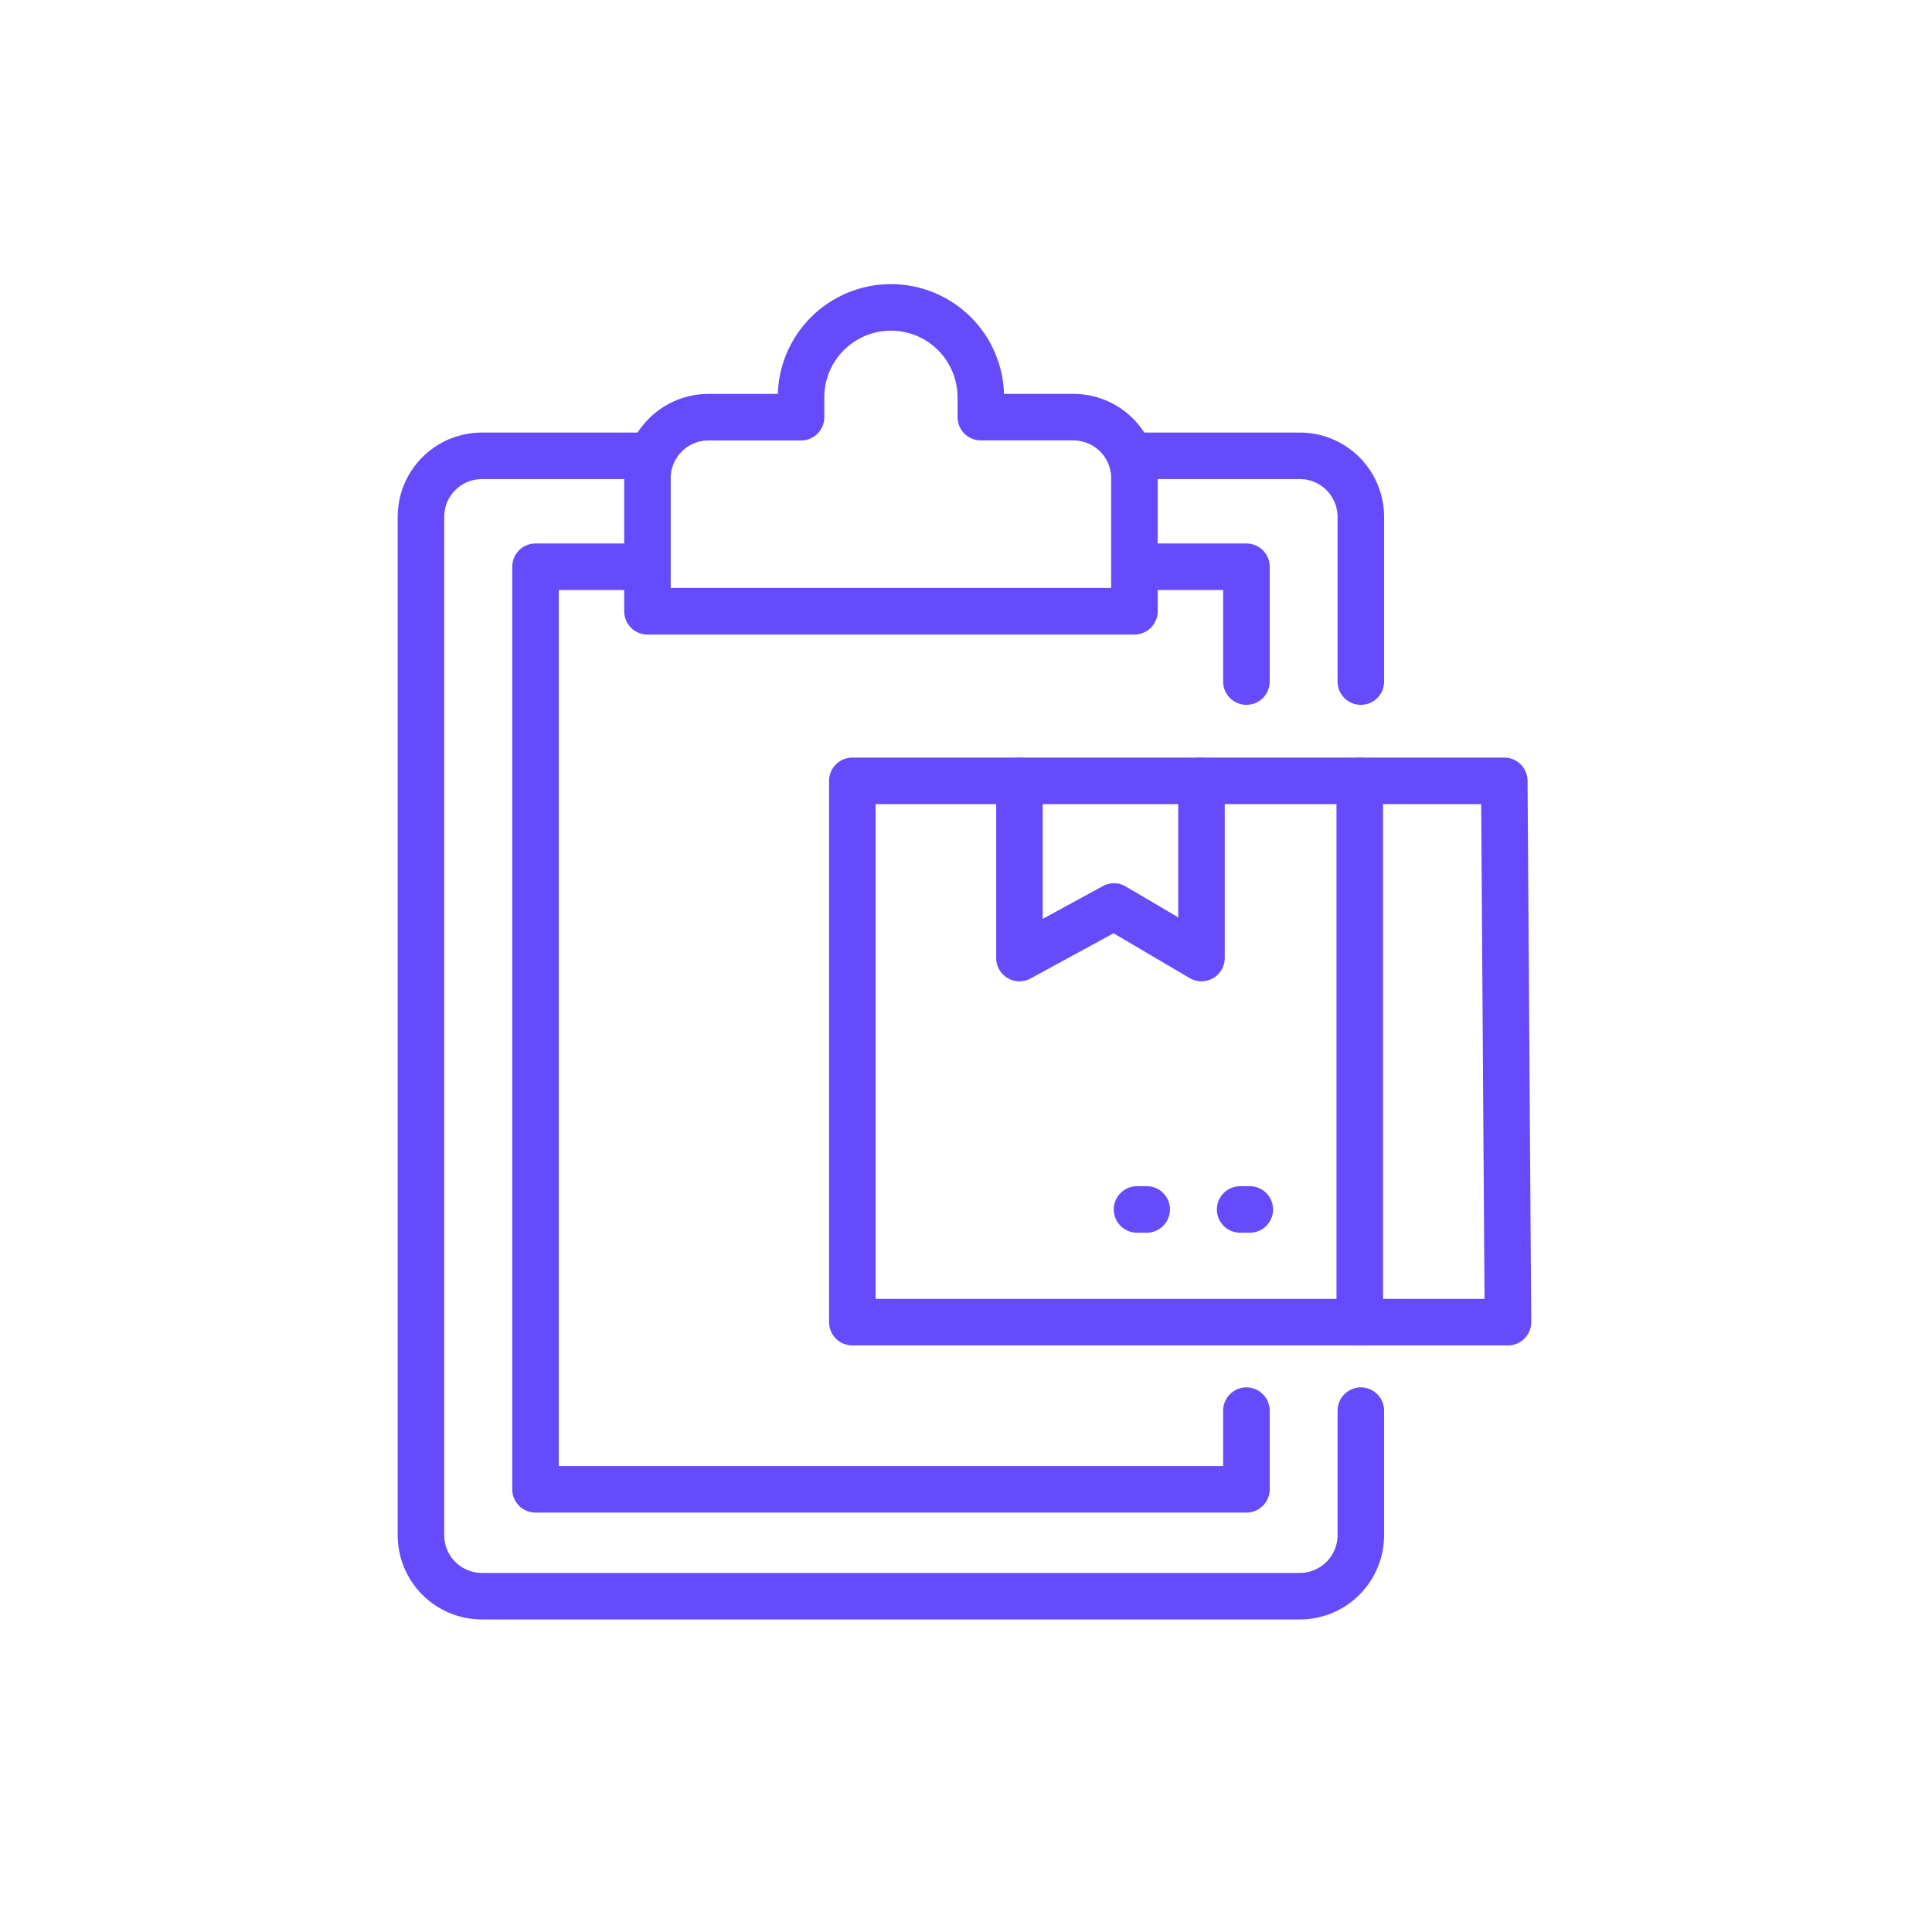
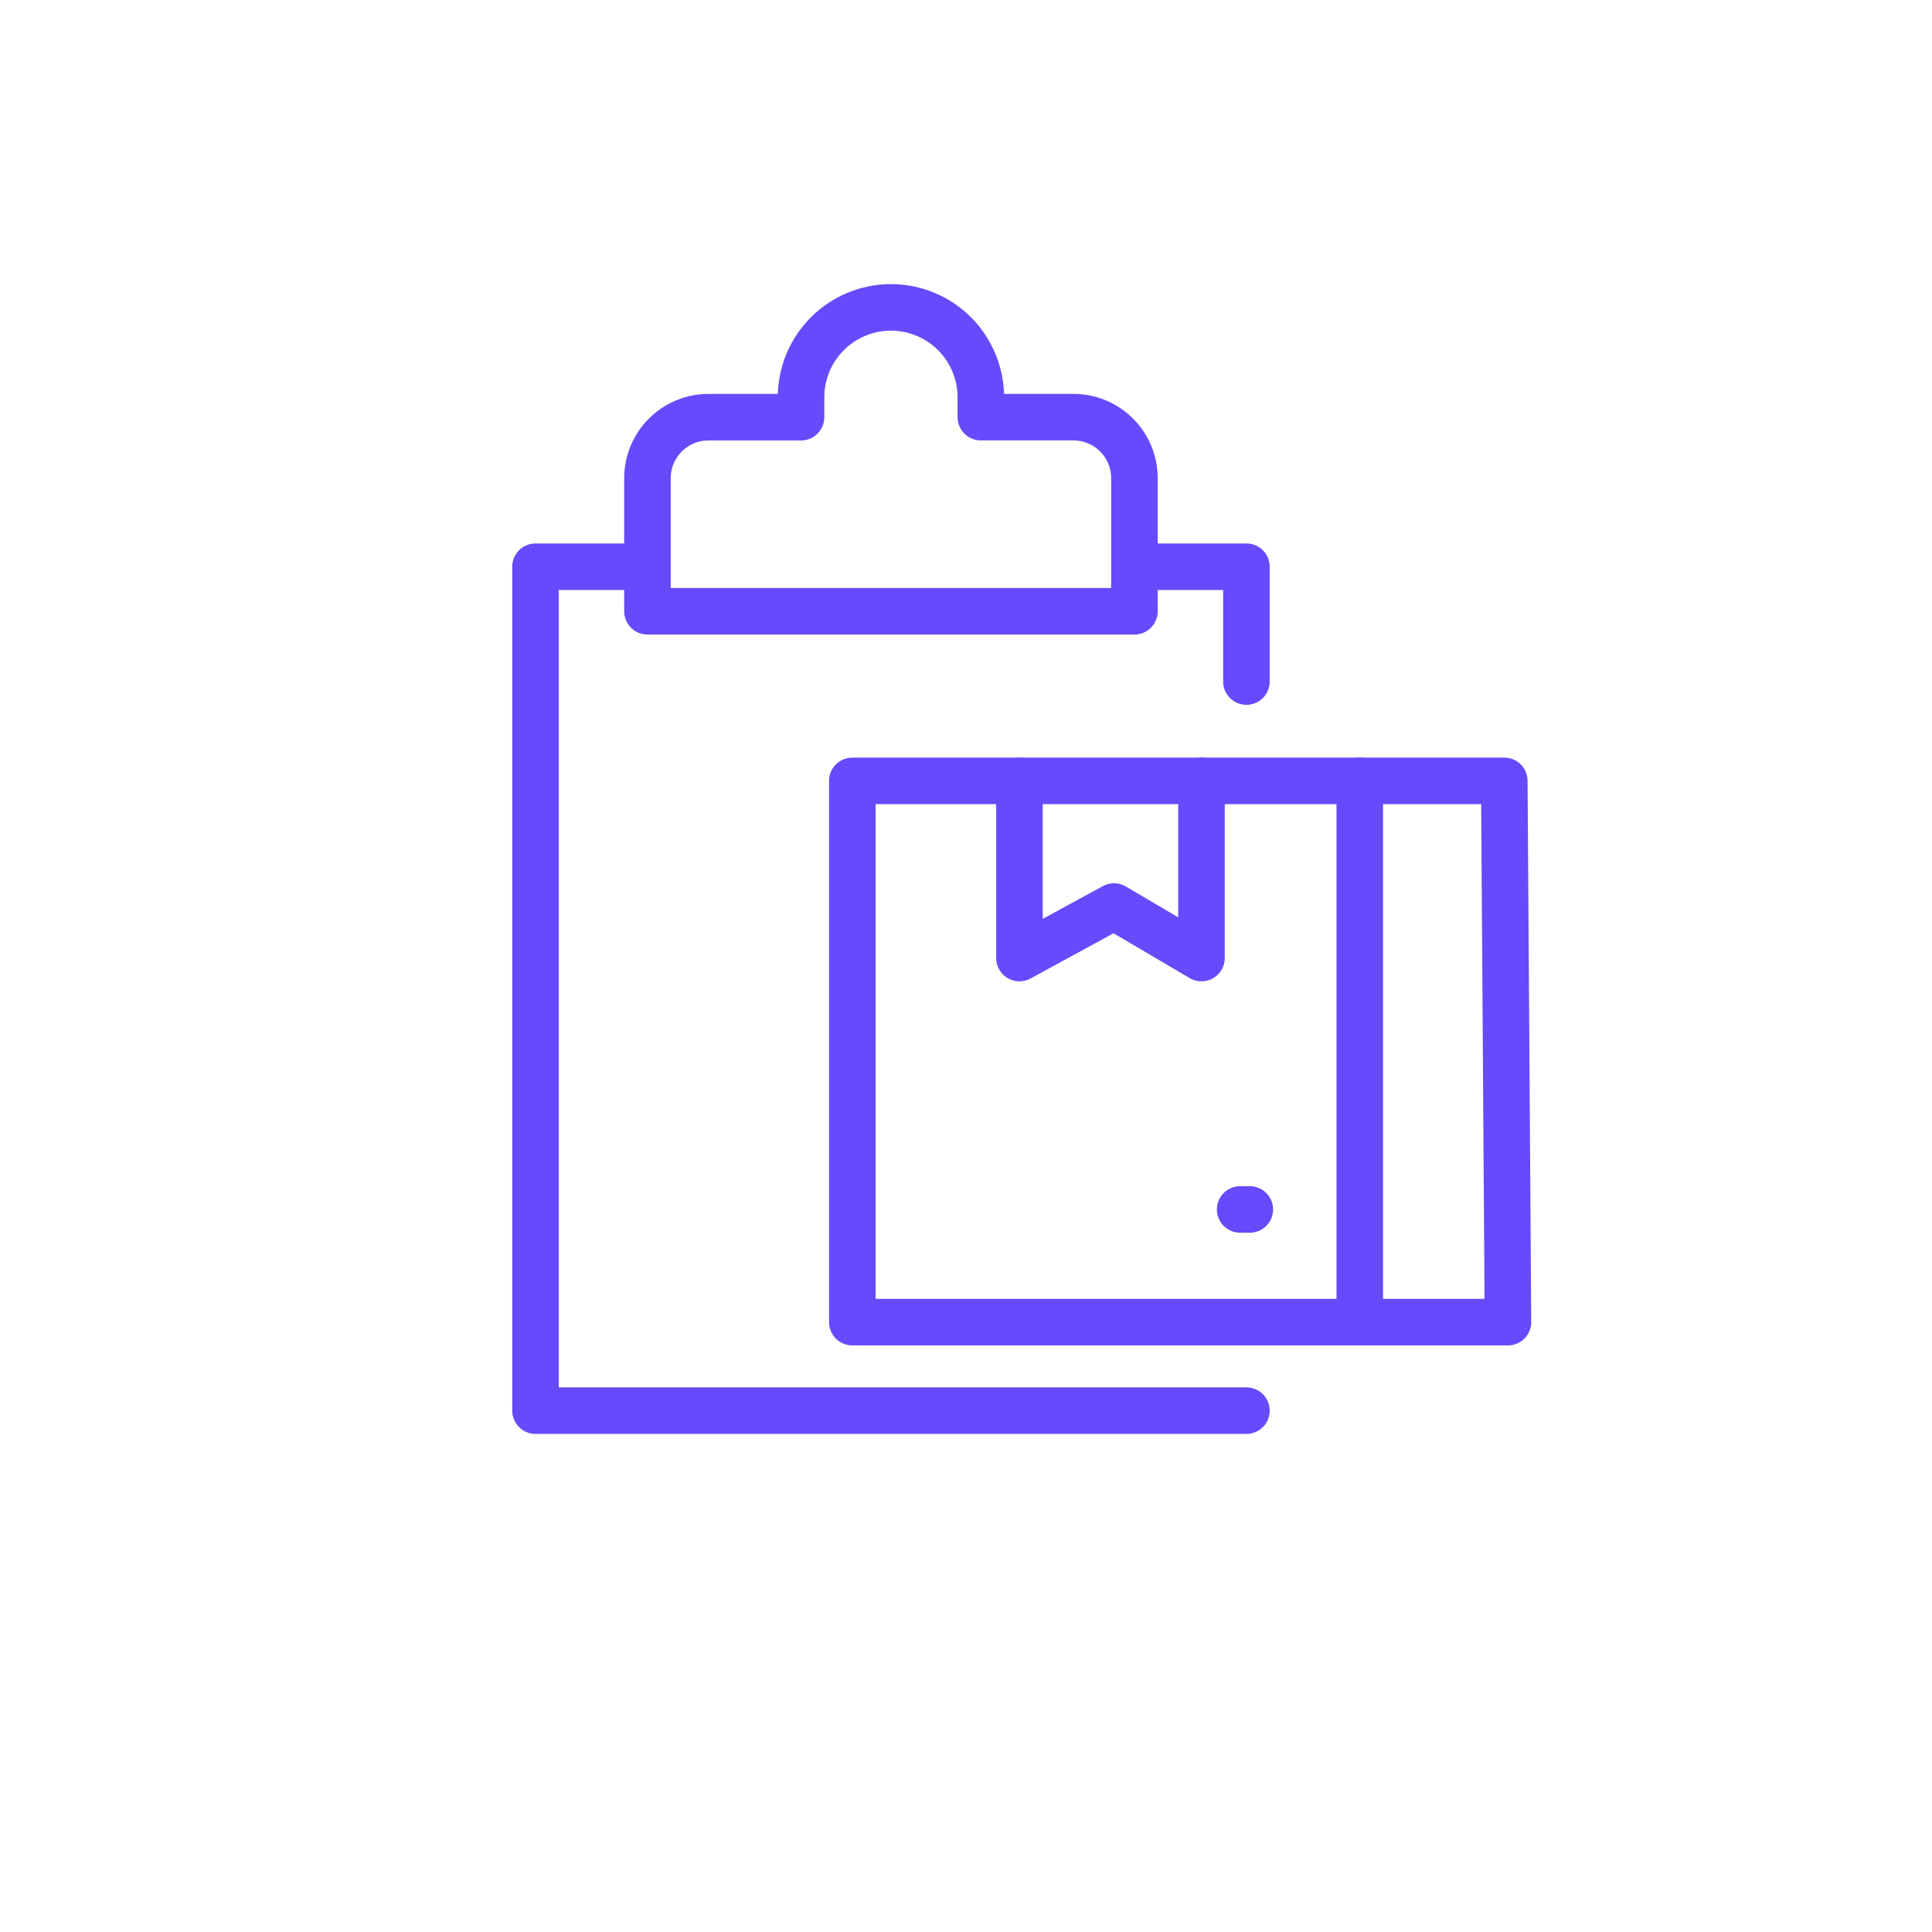
<svg xmlns="http://www.w3.org/2000/svg" width="68" height="68" viewBox="0 0 68 68" fill="none">
  <g clip-path="url(#clip0_21_738)">
    <path d="M30.493 27.484H47.859V46.535H29.999V27.484H30.493Z" stroke="#654BFB" stroke-width="1.638" stroke-linecap="round" stroke-linejoin="round" />
    <path d="M47.859 46.535H53.075L52.946 27.484H47.859" stroke="#654BFB" stroke-width="1.638" stroke-linecap="round" stroke-linejoin="round" />
    <path d="M42.288 27.484V33.72L39.209 31.907L35.881 33.72V27.484" stroke="#654BFB" stroke-width="1.638" stroke-linecap="round" stroke-linejoin="round" />
-     <path d="M40.36 42.569H40.02" stroke="#654BFB" stroke-width="1.638" stroke-linecap="round" stroke-linejoin="round" />
    <path d="M43.989 42.569H43.649" stroke="#654BFB" stroke-width="1.638" stroke-linecap="round" stroke-linejoin="round" />
-     <path d="M22.503 16.043H16.966C16.684 16.043 16.404 16.098 16.143 16.206C15.882 16.313 15.645 16.471 15.446 16.671C15.246 16.87 15.087 17.107 14.979 17.368C14.871 17.628 14.816 17.908 14.816 18.19V54.034C14.816 54.603 15.042 55.149 15.445 55.552C15.847 55.954 16.393 56.181 16.963 56.181H45.752C46.321 56.18 46.866 55.954 47.268 55.551C47.67 55.149 47.896 54.603 47.897 54.034V49.65" stroke="#654BFB" stroke-width="1.638" stroke-linecap="round" stroke-linejoin="round" />
-     <path d="M40.11 16.043H45.752C46.321 16.044 46.866 16.27 47.268 16.673C47.67 17.076 47.896 17.621 47.897 18.19V23.989" stroke="#654BFB" stroke-width="1.638" stroke-linecap="round" stroke-linejoin="round" />
    <path d="M40.111 19.947H43.87V23.989" stroke="#654BFB" stroke-width="1.638" stroke-linecap="round" stroke-linejoin="round" />
-     <path d="M43.87 49.65V52.419H18.848V19.947H22.606" stroke="#654BFB" stroke-width="1.638" stroke-linecap="round" stroke-linejoin="round" />
+     <path d="M43.87 49.65H18.848V19.947H22.606" stroke="#654BFB" stroke-width="1.638" stroke-linecap="round" stroke-linejoin="round" />
    <path d="M34.522 13.981V14.682H37.781C38.35 14.682 38.896 14.908 39.299 15.311C39.702 15.714 39.928 16.26 39.928 16.829V21.515H22.788V16.831C22.788 16.261 23.014 15.715 23.417 15.313C23.819 14.91 24.365 14.684 24.935 14.684H28.194V13.981C28.194 13.143 28.528 12.338 29.121 11.746C29.713 11.153 30.518 10.819 31.356 10.819V10.819C31.772 10.819 32.183 10.9 32.567 11.059C32.951 11.218 33.3 11.451 33.594 11.744C33.888 12.038 34.121 12.387 34.28 12.771C34.44 13.154 34.522 13.566 34.522 13.981V13.981Z" stroke="#654BFB" stroke-width="1.638" stroke-linecap="round" stroke-linejoin="round" />
  </g>
  <defs>
    <clipPath id="clip0_21_738">
      <rect width="39.894" height="47" fill="white" transform="translate(14 10)" />
    </clipPath>
  </defs>
</svg>